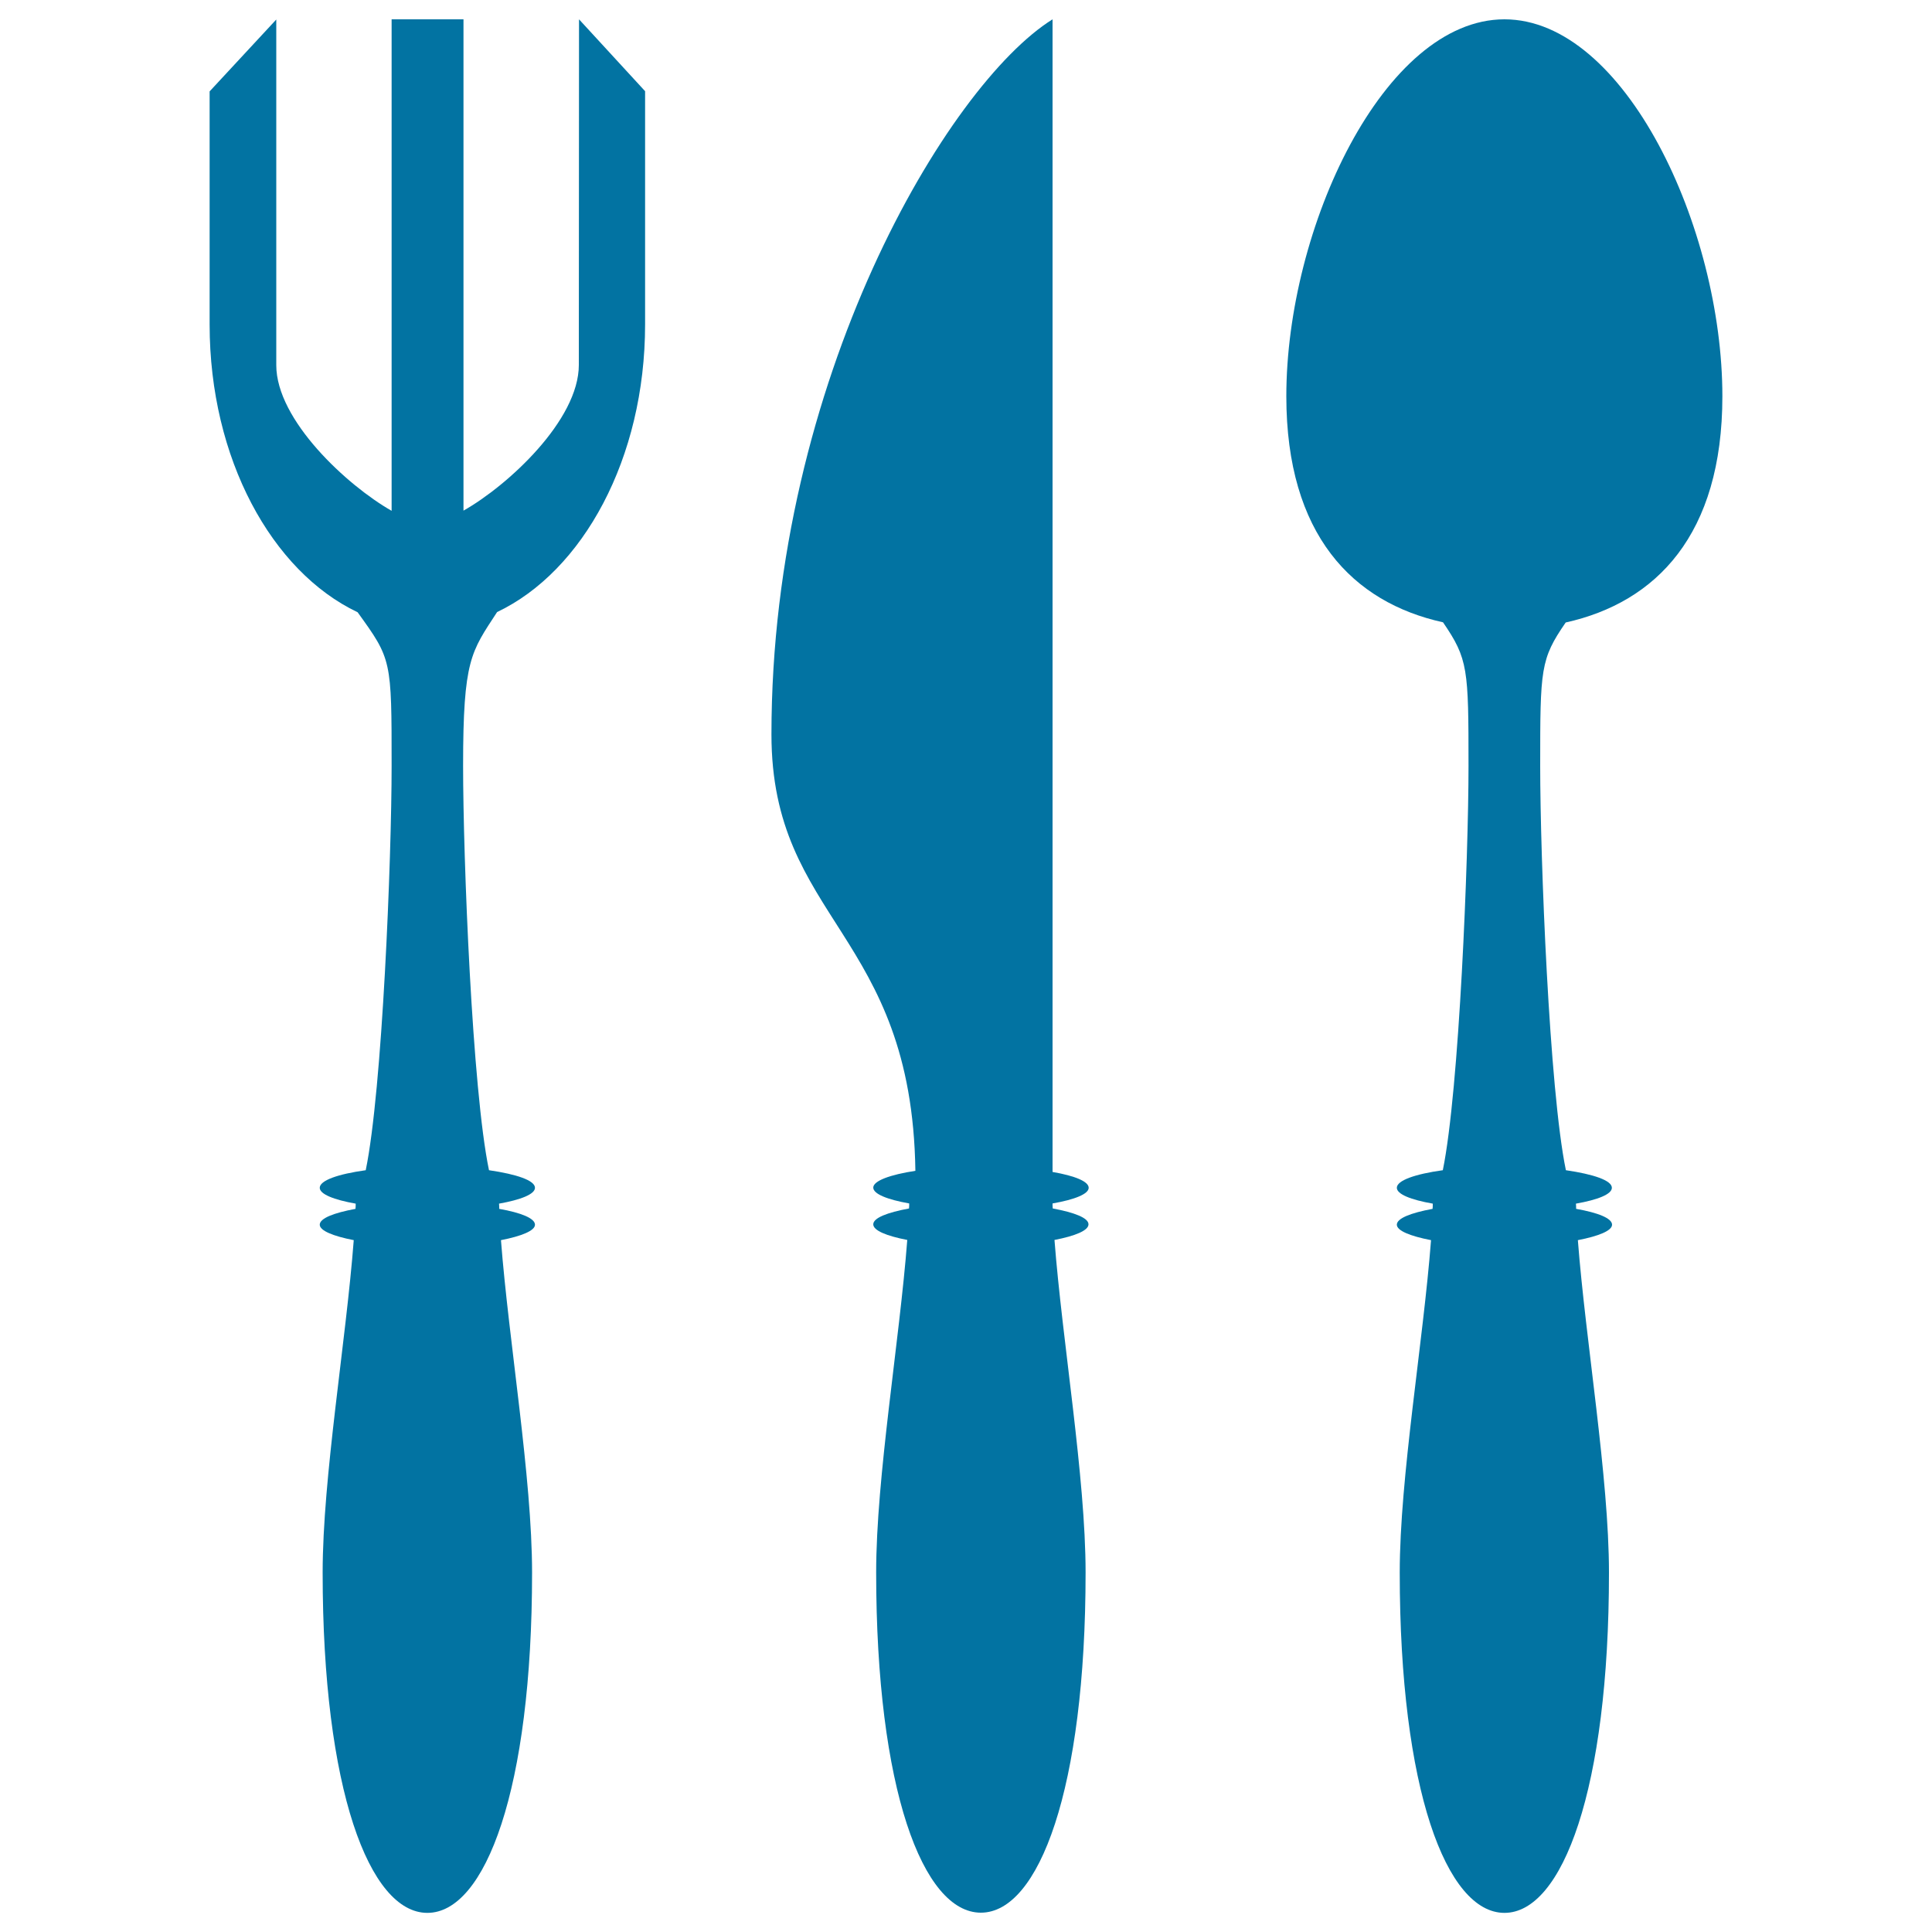
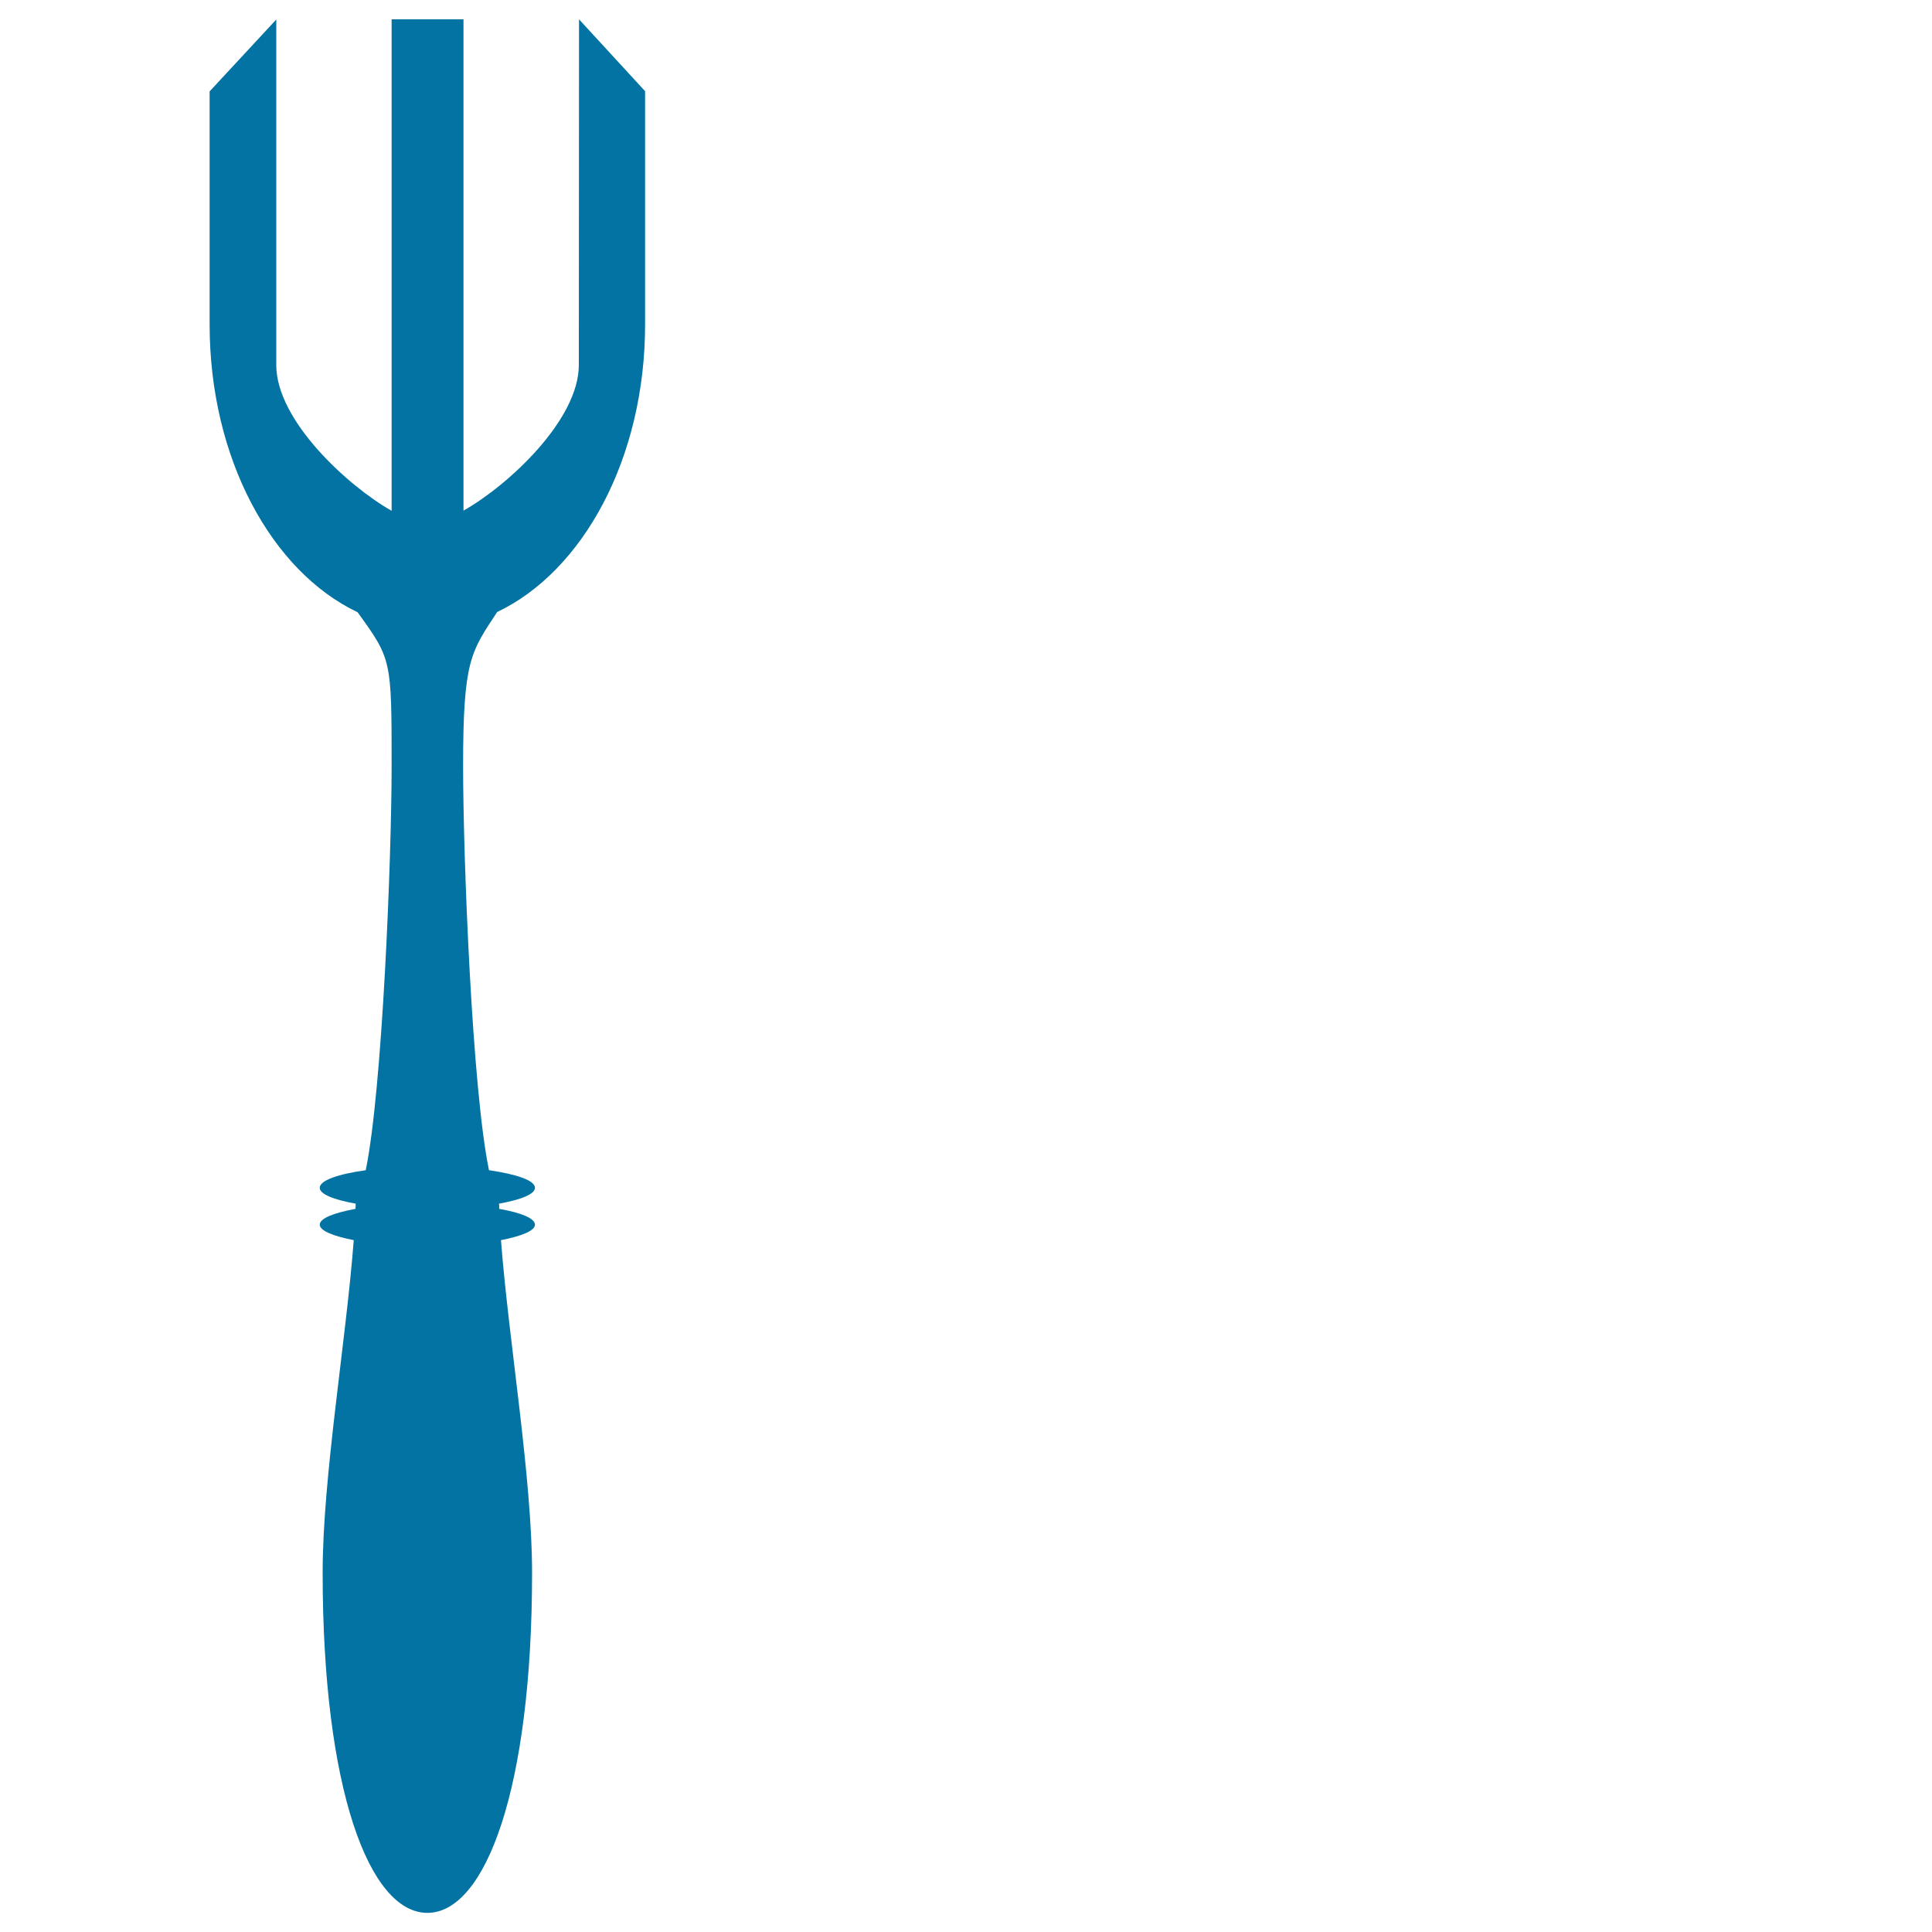
<svg xmlns="http://www.w3.org/2000/svg" viewBox="0 0 1000 1000" style="fill:#0273a2">
  <title>Fork  Knife And Spoon Utensils SVG icon</title>
  <g>
    <g>
-       <path d="M891.5,205.1C891.5,117.9,841,10,778.7,10c-62.4,0-112.9,107.9-112.9,195.1c0,71.7,34.4,106.7,81.1,117c13,19,13.2,24.1,13.2,74.3c0,47.8-4.8,167.8-13.3,209.3c-14.4,2-23.8,5.3-23.8,9.1c0,3.3,7.2,6.2,18.6,8.2c0,0.9,0,1.8-0.1,2.7c-11.3,2.1-18.5,4.9-18.5,8.2c0,3.1,6.9,5.9,17.7,8c-4,52.3-16.2,122.8-16.2,172.1c0,112.2,24.2,176.1,54.2,176.1s54.1-64,54.1-176.1c0-49.3-12.1-119.9-16.1-172.1c10.8-2.1,17.7-4.9,17.7-8c0-3.3-7.2-6.2-18.6-8.2c0-0.8,0-1.7-0.1-2.7c11.4-2,18.6-4.9,18.6-8.2c0-3.8-9.4-7-23.8-9.1c-8.6-41.5-13.3-161.5-13.3-209.3c0-50.2,0.1-55.2,13.2-74.2C857.2,311.8,891.5,276.8,891.5,205.1z" />
-       <path d="M563.5,614.8c0-3.3-7.2-6.2-18.7-8.2V10c-54.2,33.8-145.5,186.7-145.5,370.1c0,96.4,72.7,102.6,74.5,225.9h0.1c-13.2,2-21.9,5.2-21.9,8.7c0,3.3,7.3,6.2,18.6,8.2c0,0.9,0,1.7-0.1,2.6c-11.3,2.1-18.5,4.9-18.5,8.2c0,3.2,6.8,6,17.6,8.1c-4,52.2-16.1,122.8-16.1,172.1c0,112.2,24.2,176.1,54.2,176.1c30,0,54.2-64,54.2-176.1c0-49.3-12.1-119.9-16.1-172.1c10.8-2.1,17.6-4.9,17.6-8.1c0-3.3-7.2-6.1-18.5-8.2c-0.1-0.9-0.1-1.7-0.1-2.6C556.3,620.9,563.5,618,563.5,614.8z" />
      <path d="M299.6,188.9c0,28.6-36.7,62.4-59.7,75.4V10h-37.2v254.4c-23-13.1-59.7-46.9-59.7-75.4V10.1l-34.5,37.2V168c0,69.4,32.2,127.8,76.6,148.9c17.6,24.4,17.6,24.4,17.6,79.5c0,47.8-4.8,167.8-13.4,209.3c-14.4,2-23.8,5.3-23.8,9.1c0,3.3,7.3,6.2,18.6,8.2c0,0.9,0,1.8-0.1,2.7c-11.3,2.1-18.5,4.9-18.5,8.2c0,3.1,6.9,5.9,17.6,8c-4,52.3-16.1,122.8-16.1,172.1c0,112.2,24.2,176.1,54.2,176.1c30,0,54.2-64,54.2-176.1c0-49.3-12.1-119.9-16.1-172.1c10.7-2.1,17.6-4.9,17.6-8c0-3.3-7.2-6.2-18.5-8.2c0-0.8,0-1.7-0.1-2.7c11.3-2,18.6-4.9,18.6-8.2c0-3.8-9.4-7-23.8-9.1c-8.7-41.6-13.4-161.5-13.4-209.3c0-55.1,4.1-58.9,17.6-79.6c44.4-21.1,76.6-79.5,76.6-148.9V47.2L299.7,10L299.6,188.9L299.6,188.9z" />
    </g>
  </g>
</svg>